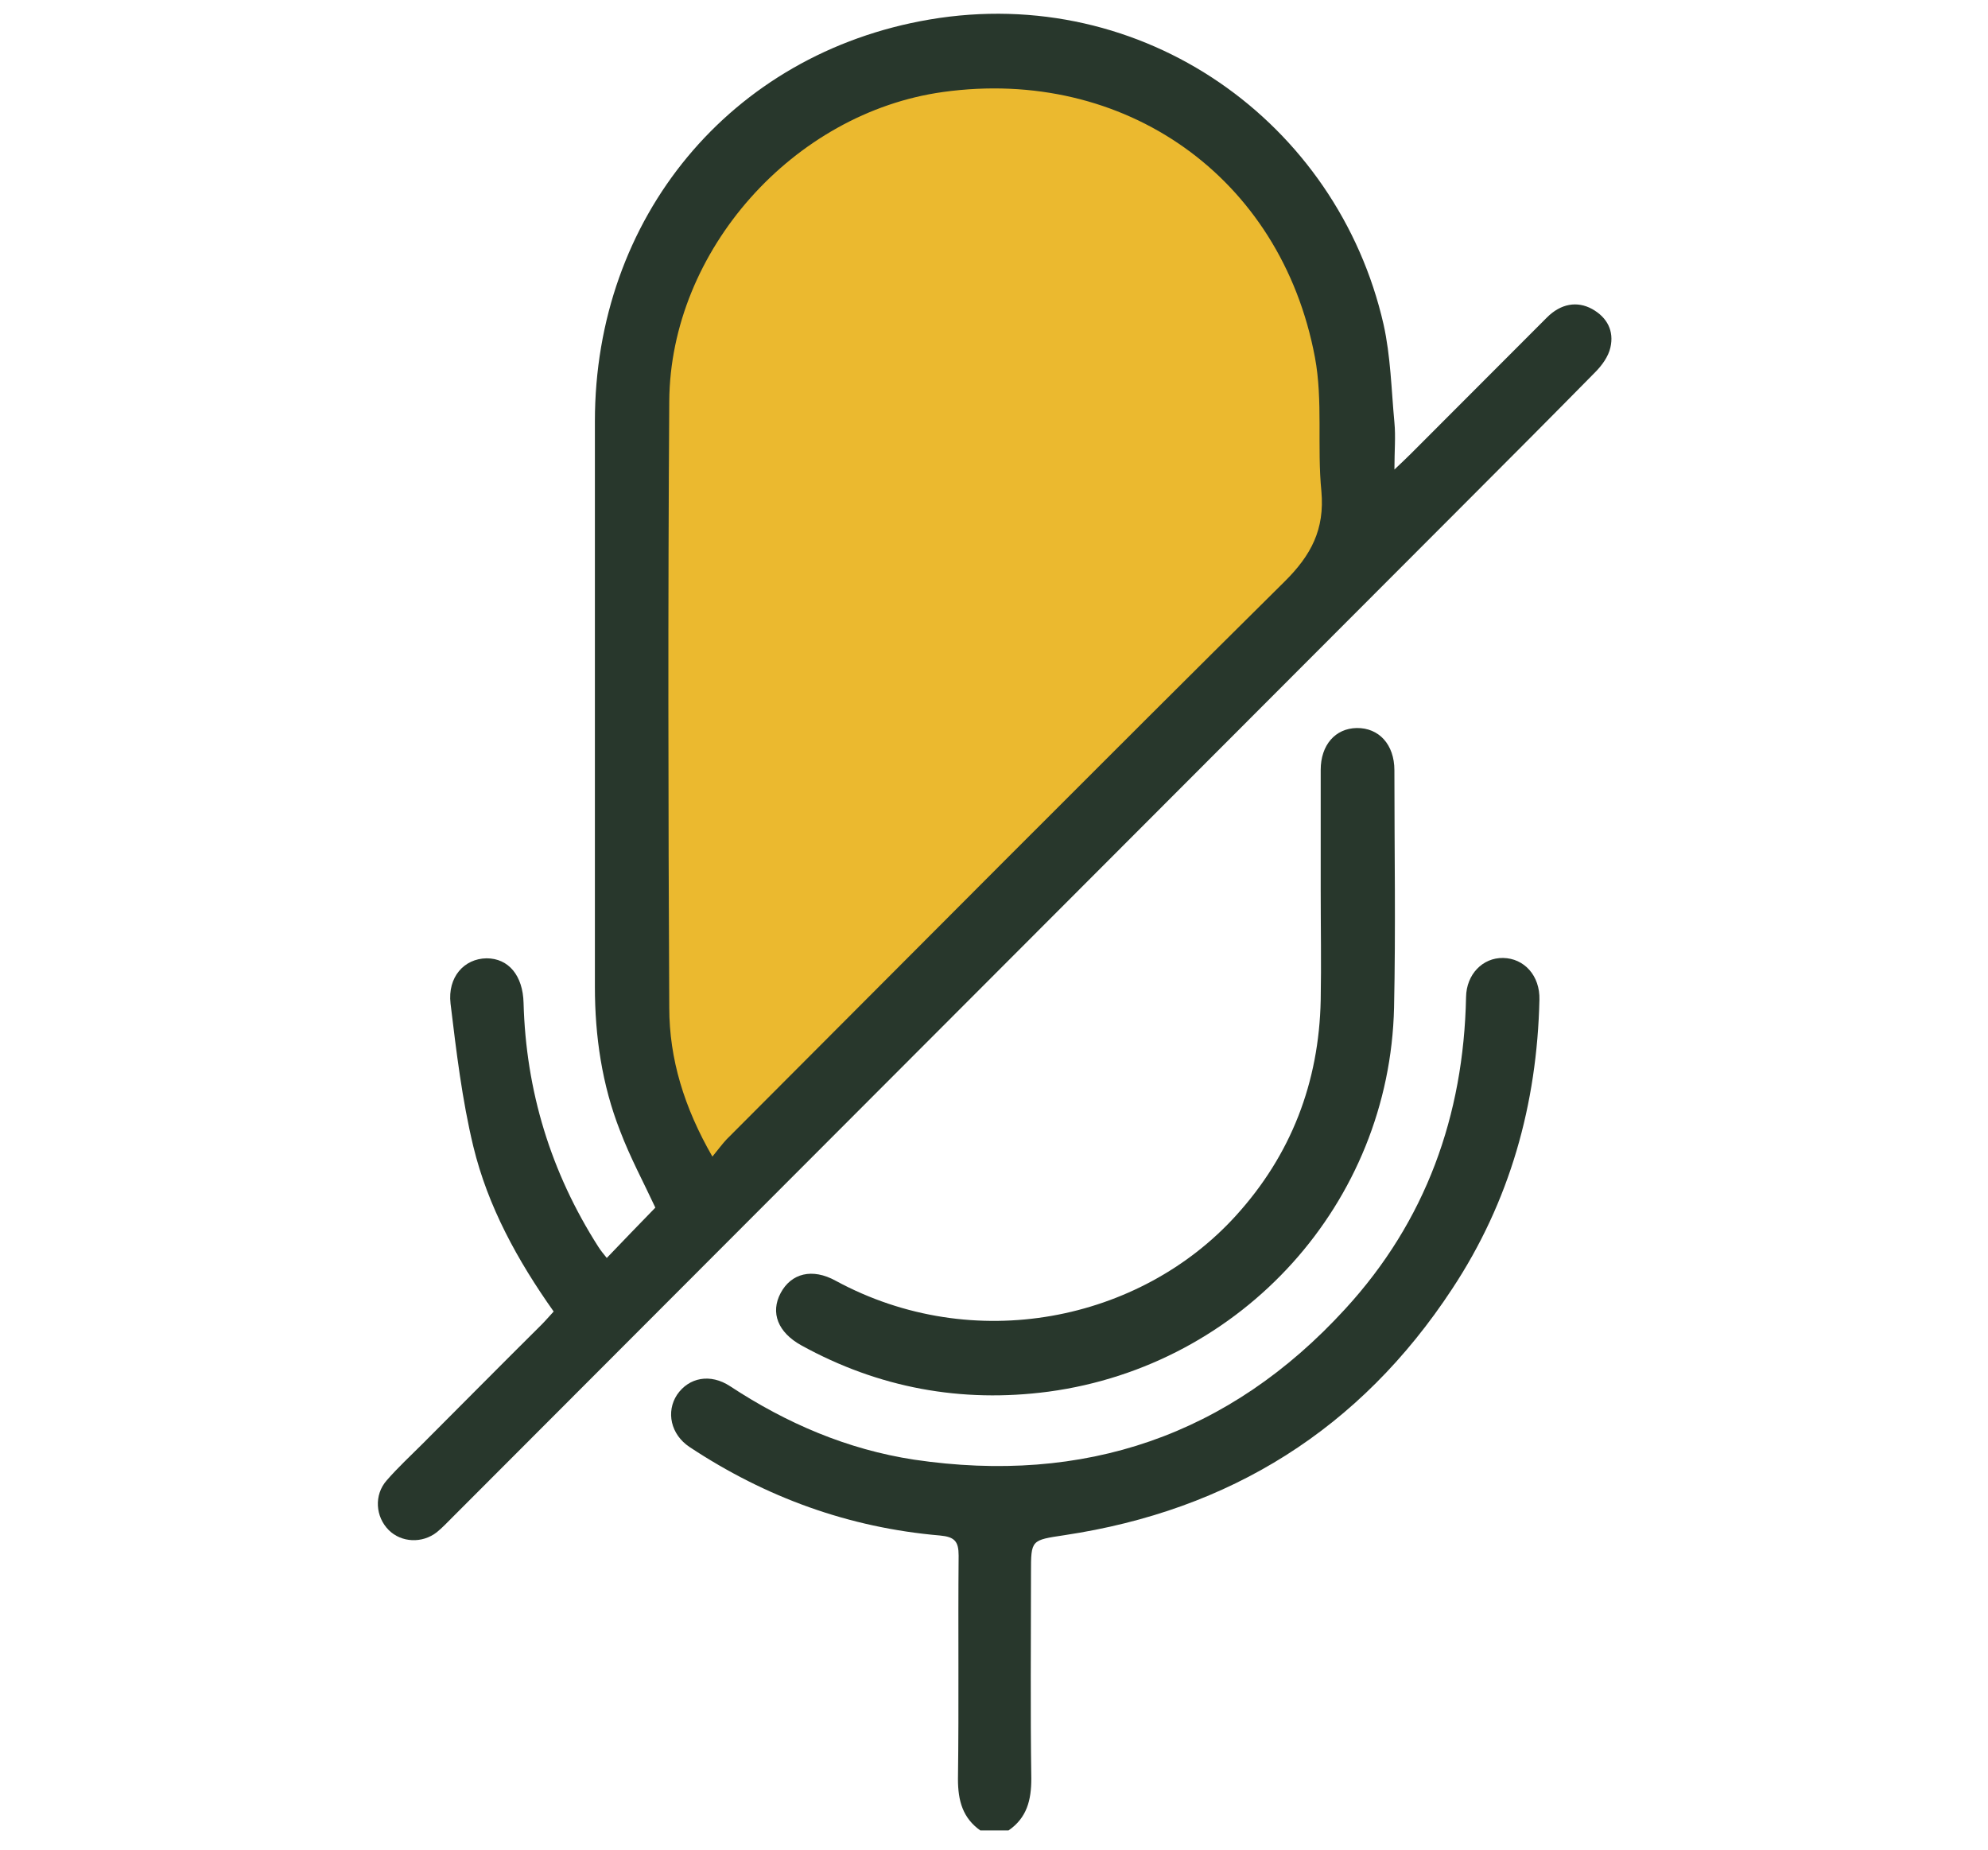
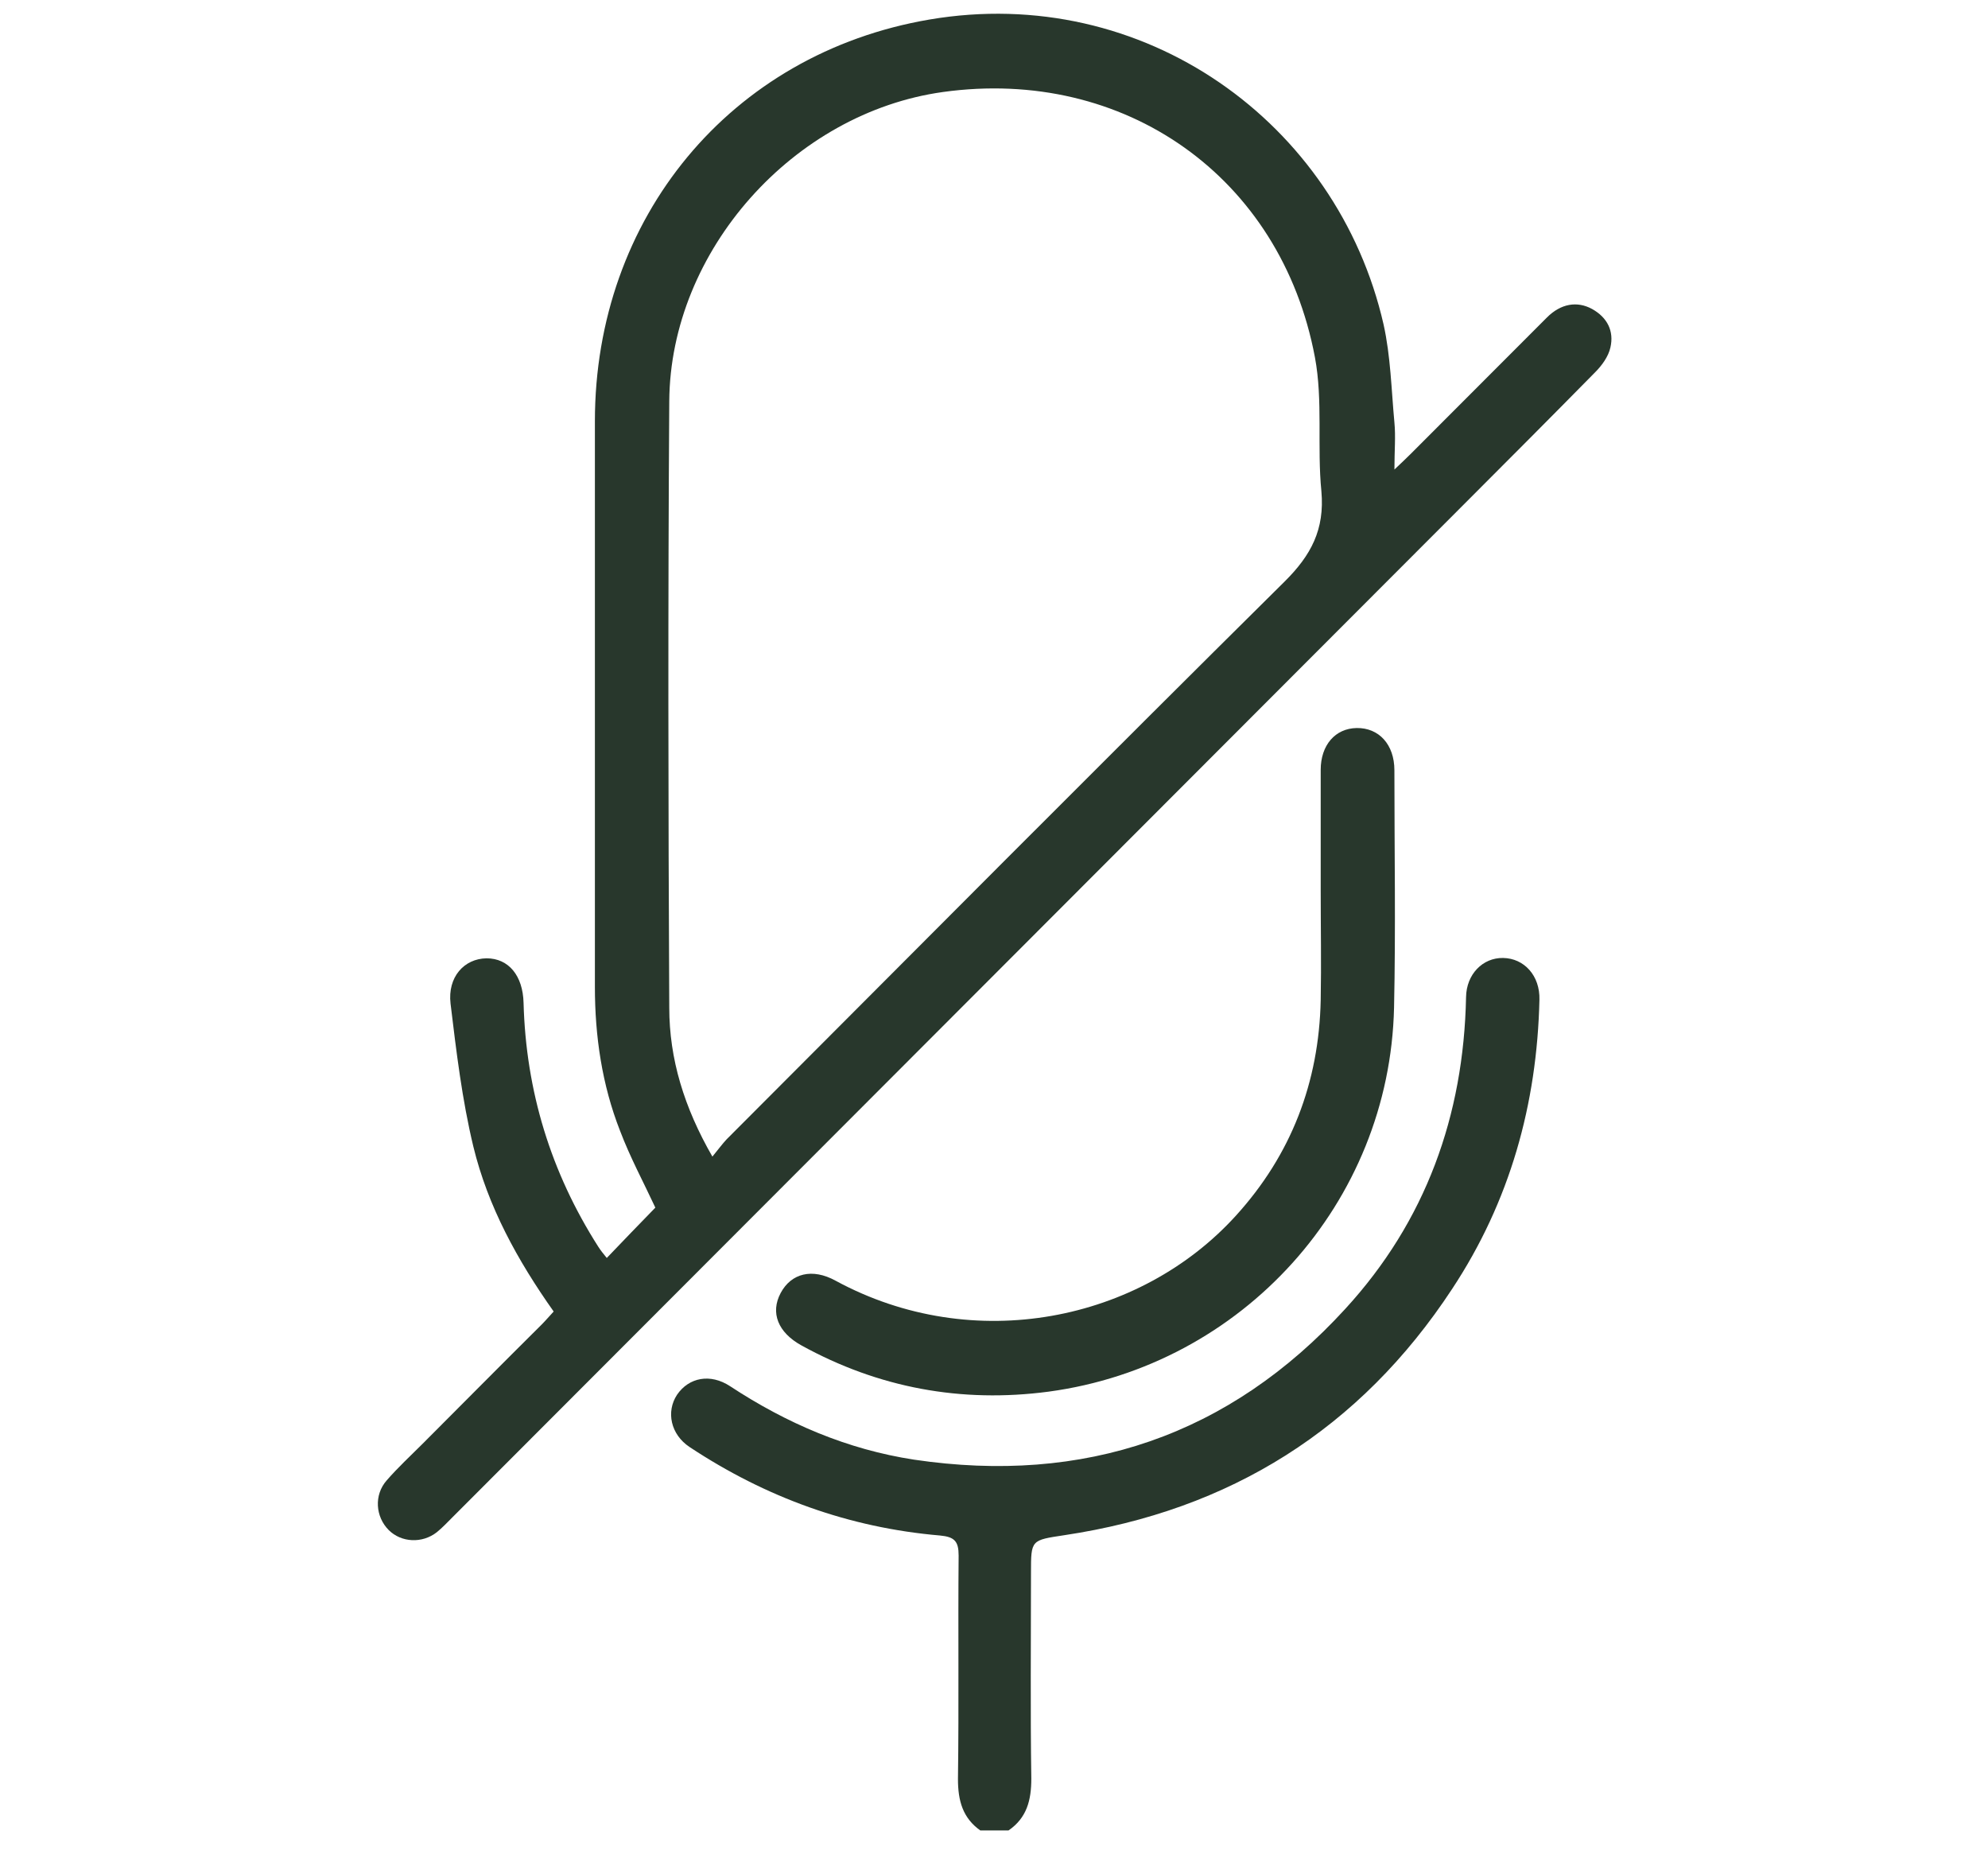
<svg xmlns="http://www.w3.org/2000/svg" width="86" height="80" viewBox="0 0 86 80" fill="none">
-   <path d="M46.554 36.063L31.45 51.686C30.201 51.186 27.953 52.893 27.953 45.125V17.483C27.953 9.716 34.242 3.434 41.985 3.434H44.879C52.637 3.434 58.911 9.73 58.911 17.483V24.059C54.797 28.811 52.417 30.429 46.554 36.063Z" fill="#EBB92F" />
  <path d="M42.425 79.181C41.647 78.637 41.441 77.887 41.441 76.945C41.485 73.724 41.441 70.502 41.47 67.28C41.47 66.662 41.294 66.471 40.662 66.412C36.724 66.074 33.125 64.765 29.834 62.587C29.011 62.043 28.805 61.057 29.29 60.322C29.804 59.572 30.73 59.395 31.582 59.954C34.021 61.558 36.651 62.69 39.545 63.132C46.892 64.22 53.18 62.102 58.205 56.6C61.673 52.819 63.318 48.259 63.421 43.125C63.436 42.139 64.141 41.418 65.023 41.433C65.934 41.447 66.624 42.198 66.595 43.242C66.492 47.759 65.317 51.966 62.819 55.747C58.837 61.808 53.21 65.324 46.054 66.397C44.6 66.618 44.6 66.589 44.6 68.03C44.6 71.002 44.57 73.959 44.614 76.931C44.614 77.857 44.423 78.622 43.63 79.167H42.41L42.425 79.181Z" fill="#28372C" />
  <path d="M23.957 56.733C22.385 54.511 21.107 52.187 20.475 49.583C19.99 47.568 19.74 45.479 19.49 43.404C19.358 42.257 20.078 41.462 21.048 41.448C22.003 41.448 22.62 42.198 22.649 43.375C22.752 47.185 23.825 50.701 25.882 53.923C25.985 54.085 26.117 54.246 26.249 54.408C26.954 53.673 27.645 52.952 28.35 52.231C27.851 51.157 27.263 50.069 26.822 48.906C26.043 46.92 25.735 44.817 25.735 42.684C25.735 34.534 25.735 26.369 25.735 18.219C25.735 9.437 31.582 2.316 40.207 0.845C49.464 -0.729 57.853 5.288 59.851 14.026C60.16 15.409 60.189 16.851 60.322 18.278C60.38 18.881 60.322 19.499 60.322 20.308C60.63 20.014 60.821 19.837 61.012 19.646C62.981 17.675 64.95 15.703 66.919 13.732C67.521 13.129 68.226 13.011 68.873 13.364C69.534 13.732 69.828 14.321 69.666 15.027C69.578 15.424 69.299 15.806 69.005 16.101C67.124 18.013 65.229 19.911 63.334 21.808C48.744 36.417 34.154 51.025 19.564 65.633C19.343 65.853 19.138 66.074 18.902 66.265C18.271 66.766 17.36 66.721 16.816 66.177C16.243 65.603 16.17 64.662 16.728 64.029C17.213 63.47 17.756 62.97 18.285 62.441C20.005 60.719 21.709 58.998 23.428 57.292C23.604 57.115 23.766 56.924 23.957 56.718V56.733ZM30.818 50.024C31.083 49.701 31.244 49.48 31.436 49.274C39.472 41.227 47.48 33.166 55.561 25.163C56.722 24.015 57.309 22.897 57.163 21.25C56.971 19.322 57.236 17.336 56.883 15.453C55.414 7.642 48.641 2.89 40.795 3.979C34.33 4.876 28.997 10.834 28.952 17.351C28.894 26.089 28.908 34.843 28.952 43.581C28.952 45.802 29.599 47.906 30.818 50.024Z" fill="#28372C" />
  <path d="M57.133 38.506C57.133 36.77 57.133 35.034 57.133 33.298C57.133 32.224 57.764 31.503 58.69 31.488C59.645 31.474 60.321 32.195 60.321 33.313C60.321 36.74 60.38 40.168 60.306 43.581C60.115 52.025 53.753 59.057 45.364 60.19C41.588 60.69 38.003 60.028 34.667 58.189C33.654 57.63 33.316 56.777 33.771 55.924C34.227 55.07 35.138 54.835 36.151 55.394C42.117 58.63 49.316 57.145 53.46 52.584C55.855 49.951 57.059 46.817 57.133 43.257C57.162 41.669 57.133 40.094 57.133 38.506Z" fill="#28372C" />
</svg>